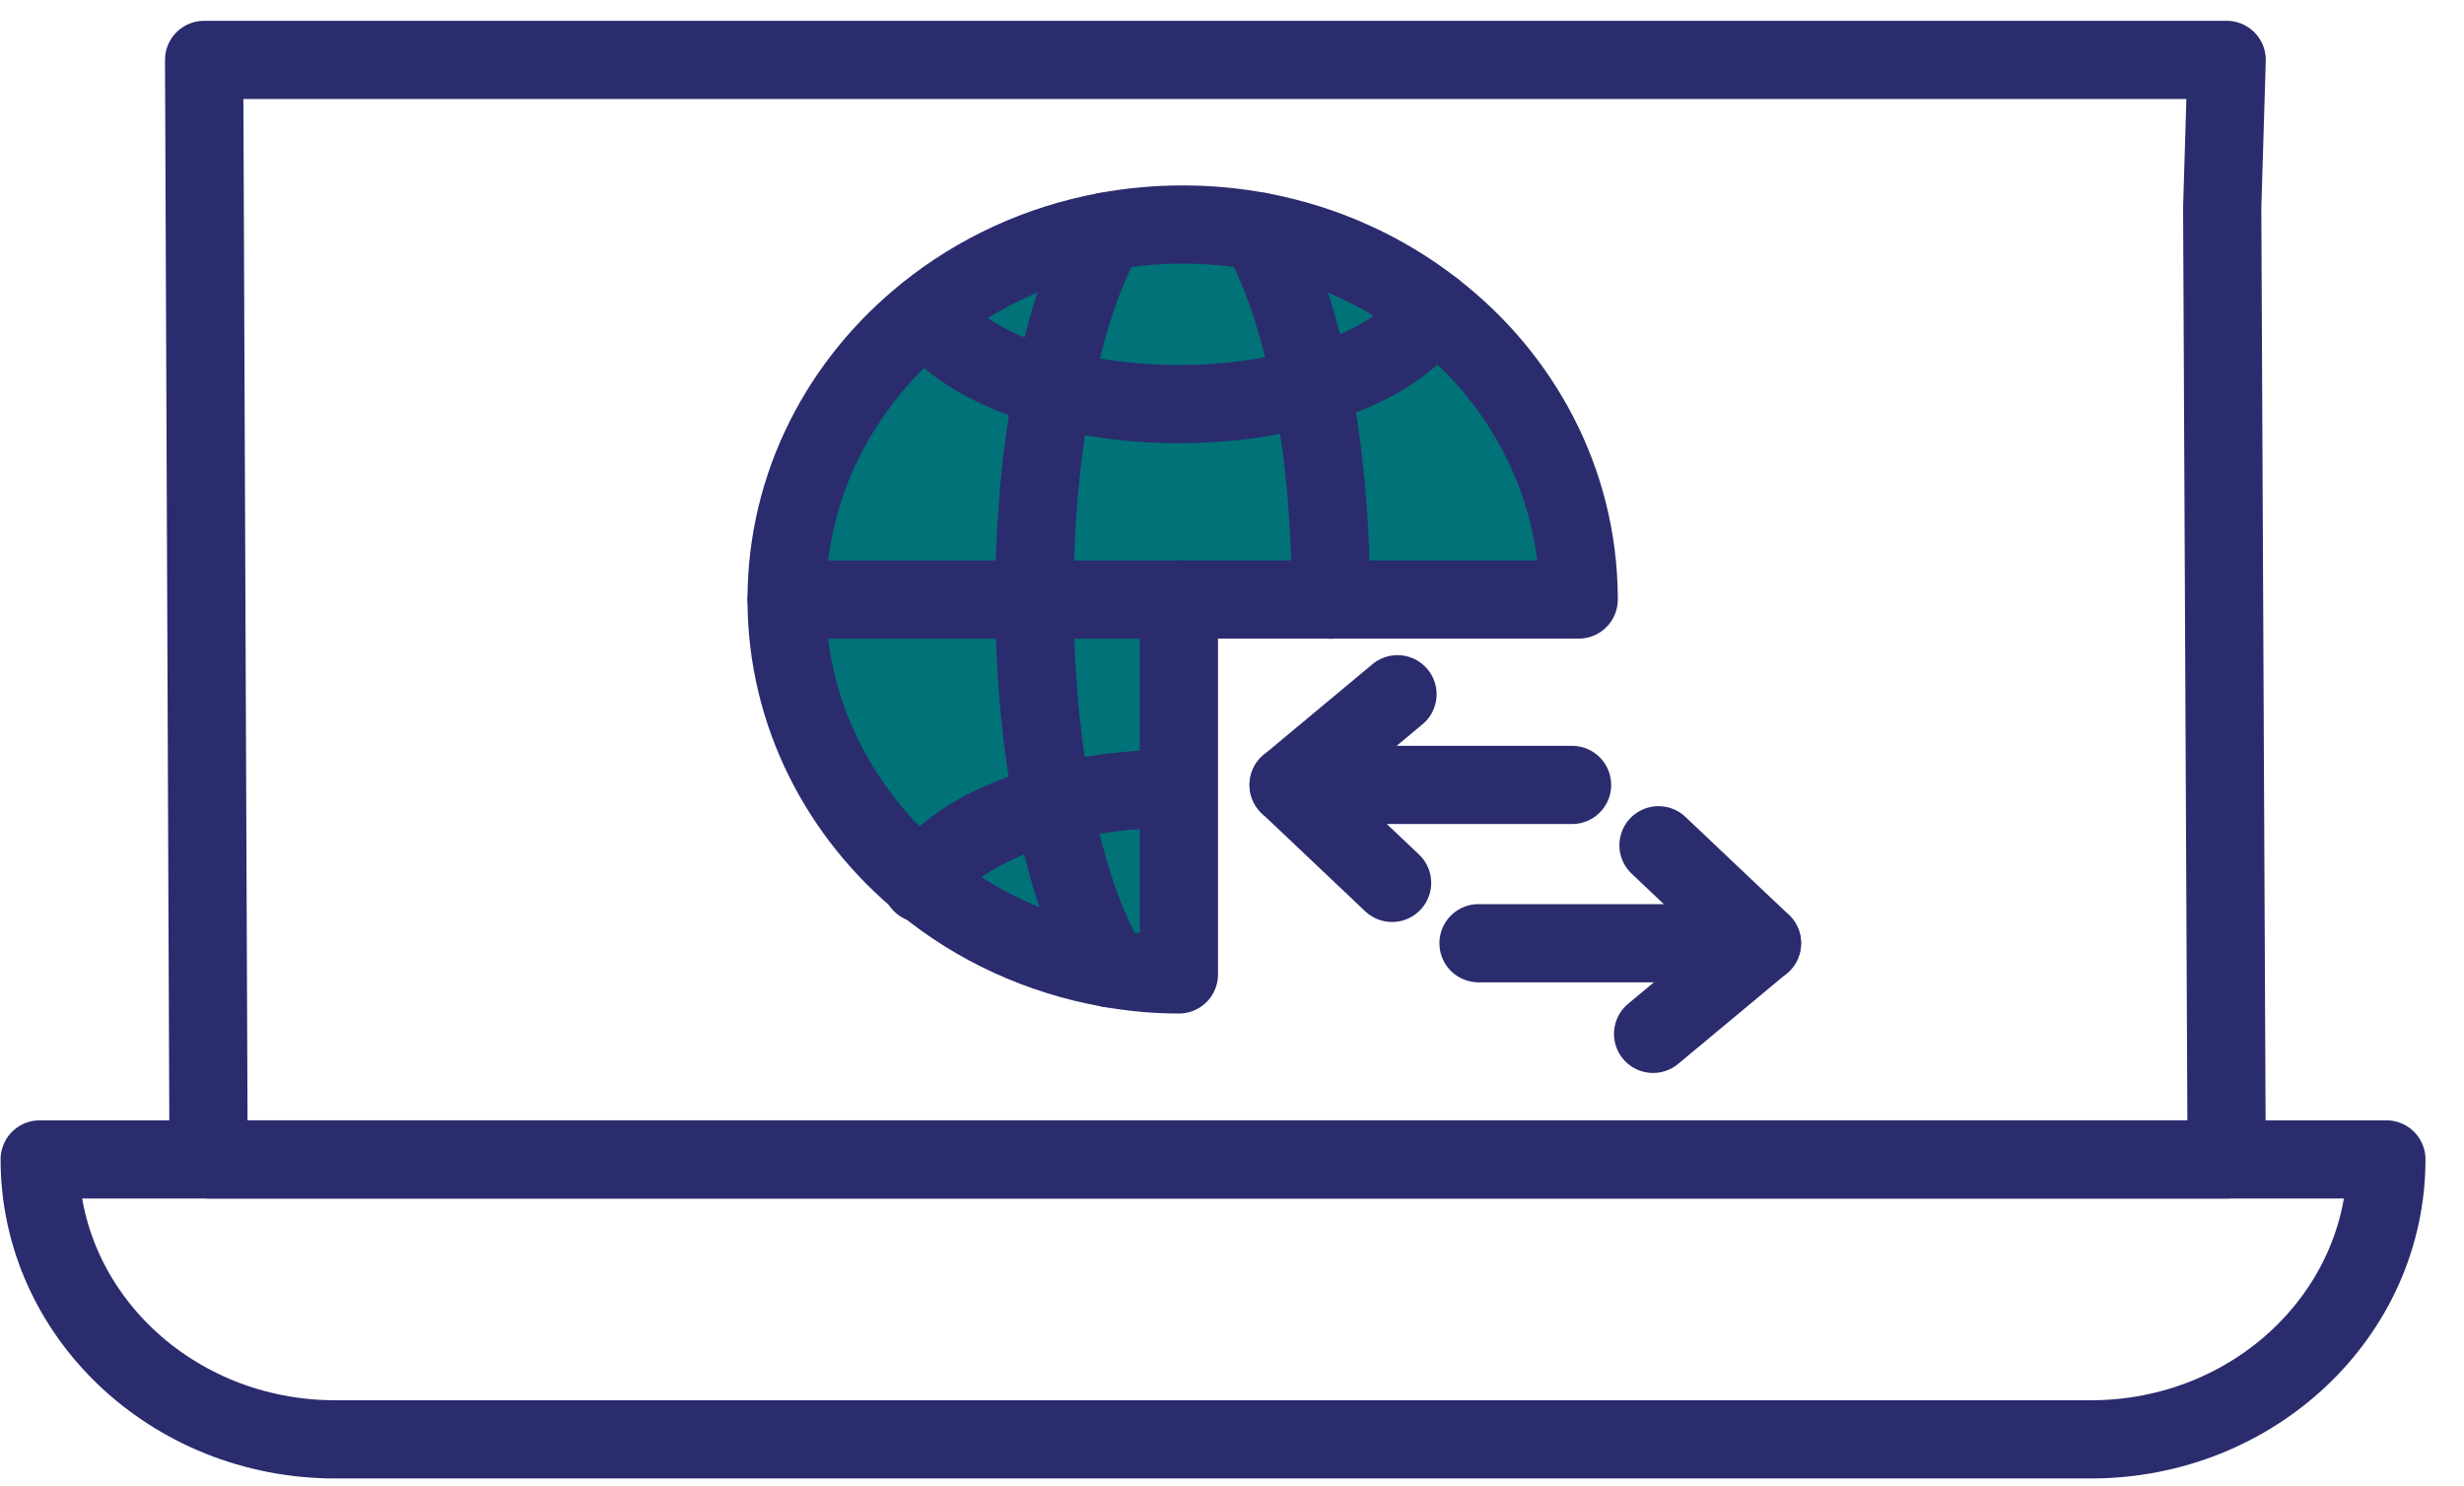
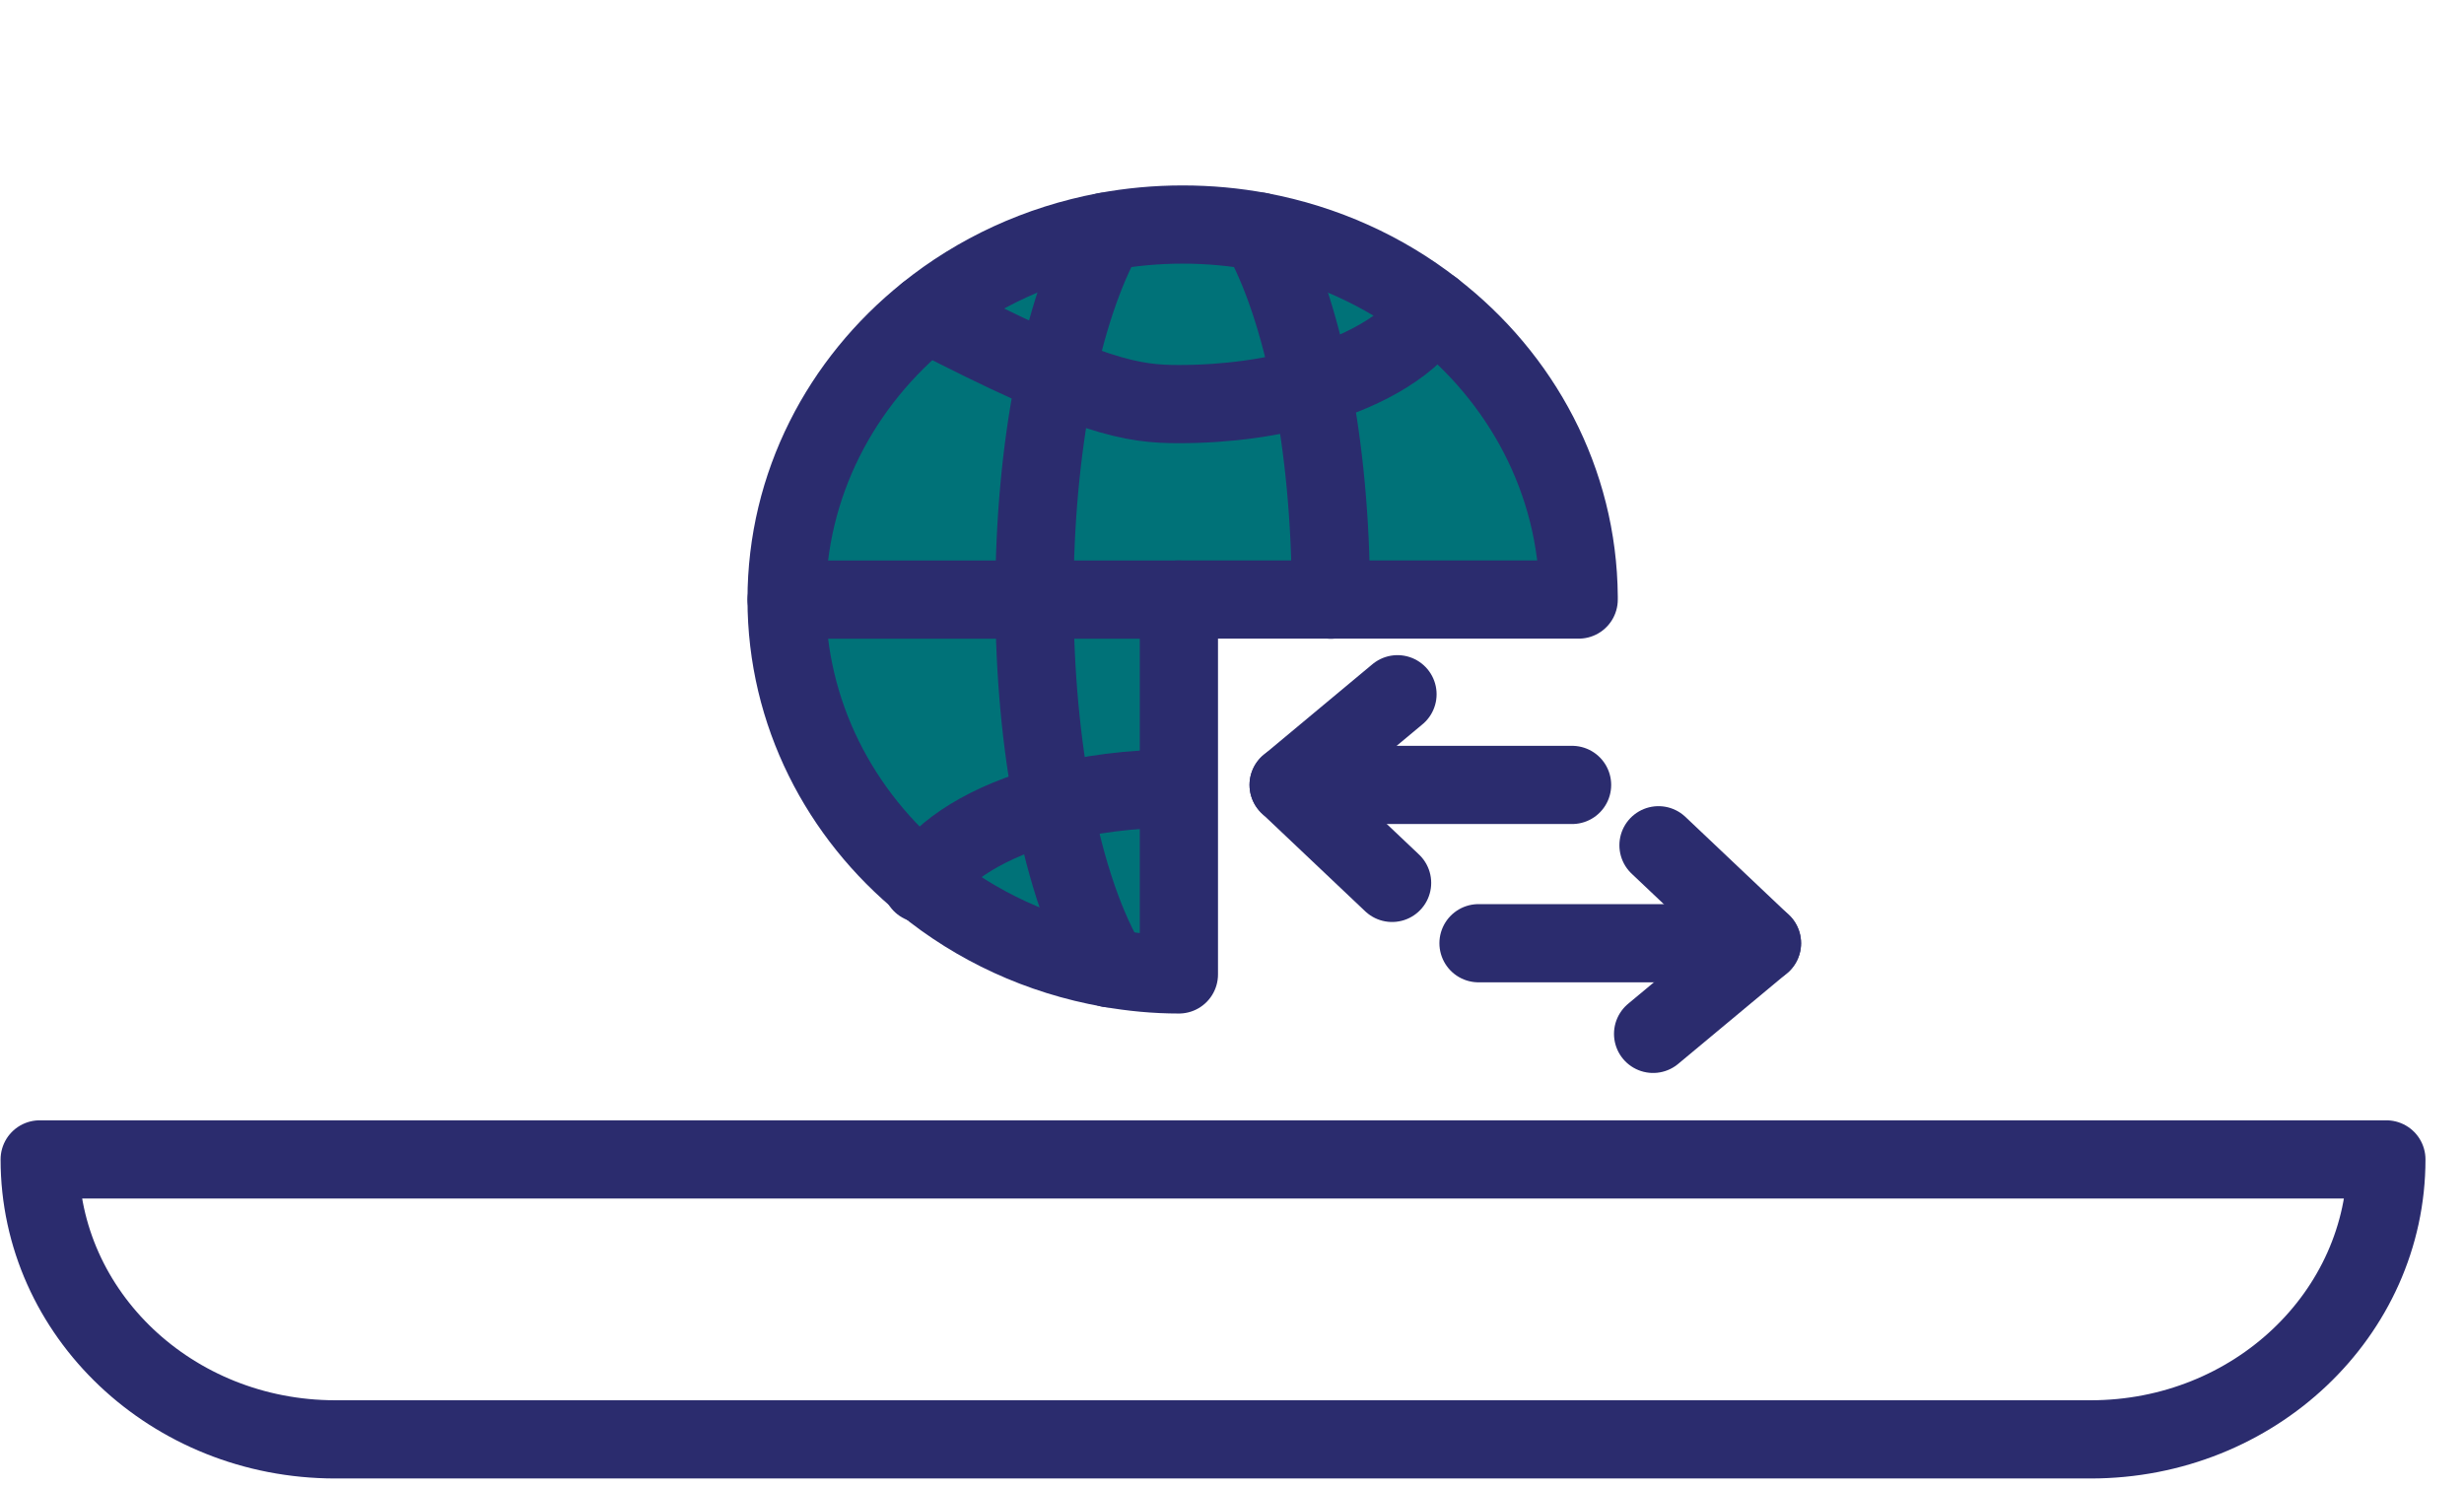
<svg xmlns="http://www.w3.org/2000/svg" width="63" height="38" viewBox="0 0 63 38" fill="none">
  <path d="M30.142 24.919V20.24V20.165V15.407V15.332H34.028H40.364C40.364 15.306 40.364 15.284 40.364 15.257C40.341 12.296 38.899 9.651 36.649 7.912C35.387 6.928 33.871 6.234 32.205 5.922C31.569 5.803 30.91 5.742 30.238 5.742C29.566 5.742 28.907 5.804 28.271 5.922C26.55 6.243 24.982 6.976 23.697 8.013C21.503 9.77 20.112 12.397 20.112 15.332C20.112 18.236 21.476 20.841 23.628 22.594C24.954 23.683 26.578 24.443 28.372 24.76C28.95 24.862 29.538 24.919 30.142 24.919Z" fill="#007278" stroke="#2B2C6E" stroke-width="2" stroke-miterlimit="10" stroke-linecap="round" stroke-linejoin="round" />
-   <path d="M23.7 8.015C24.256 8.841 25.425 9.526 26.932 9.93C27.888 10.189 28.977 10.334 30.142 10.334C31.38 10.334 32.54 10.167 33.537 9.877C35.012 9.451 36.14 8.752 36.65 7.913" stroke="#2B2C6E" stroke-width="2" stroke-linecap="round" stroke-linejoin="round" />
+   <path d="M23.7 8.015C27.888 10.189 28.977 10.334 30.142 10.334C31.38 10.334 32.54 10.167 33.537 9.877C35.012 9.451 36.14 8.752 36.65 7.913" stroke="#2B2C6E" stroke-width="2" stroke-linecap="round" stroke-linejoin="round" />
  <path d="M30.075 20.166C28.911 20.166 27.817 20.311 26.862 20.57C25.294 20.996 24.092 21.721 23.563 22.595" stroke="#2B2C6E" stroke-width="2" stroke-linecap="round" stroke-linejoin="round" />
  <path d="M30.142 15.334H20.114" stroke="#2B2C6E" stroke-width="2" stroke-linecap="round" stroke-linejoin="round" />
  <path d="M32.205 5.924C32.757 6.89 33.216 8.257 33.536 9.878C33.847 11.468 34.028 13.305 34.028 15.26C34.028 15.286 34.028 15.308 34.028 15.335" stroke="#2B2C6E" stroke-width="2" stroke-linecap="round" stroke-linejoin="round" />
  <path d="M28.272 5.924C27.716 6.904 27.252 8.283 26.931 9.931C26.625 11.508 26.449 13.327 26.449 15.26C26.449 15.286 26.449 15.308 26.449 15.335C26.453 17.233 26.625 19.021 26.927 20.572C27.266 22.32 27.766 23.775 28.375 24.763" stroke="#2B2C6E" stroke-width="2" stroke-linecap="round" stroke-linejoin="round" />
  <path d="M40.195 20.073H32.948" stroke="#2B2C6E" stroke-width="2" stroke-linecap="round" stroke-linejoin="round" />
  <path d="M35.731 17.754L32.948 20.073L35.593 22.578" stroke="#2B2C6E" stroke-width="2" stroke-linecap="round" stroke-linejoin="round" />
  <path d="M37.803 24.121H45.05" stroke="#2B2C6E" stroke-width="2" stroke-linecap="round" stroke-linejoin="round" />
  <path d="M42.267 26.439L45.05 24.121L42.405 21.616" stroke="#2B2C6E" stroke-width="2" stroke-linecap="round" stroke-linejoin="round" />
-   <path d="M56.818 5.301V5.312L56.932 29.65H5.333L5.219 1.532H34.802H56.932L56.818 5.312" stroke="#2B2C6E" stroke-width="2" stroke-linecap="round" stroke-linejoin="round" />
  <path d="M53.457 36.809H8.572C4.398 36.809 1.015 33.604 1.015 29.65H61.015C61.015 33.604 57.631 36.809 53.457 36.809Z" stroke="#2B2C6E" stroke-width="2" stroke-linecap="round" stroke-linejoin="round" />
</svg>